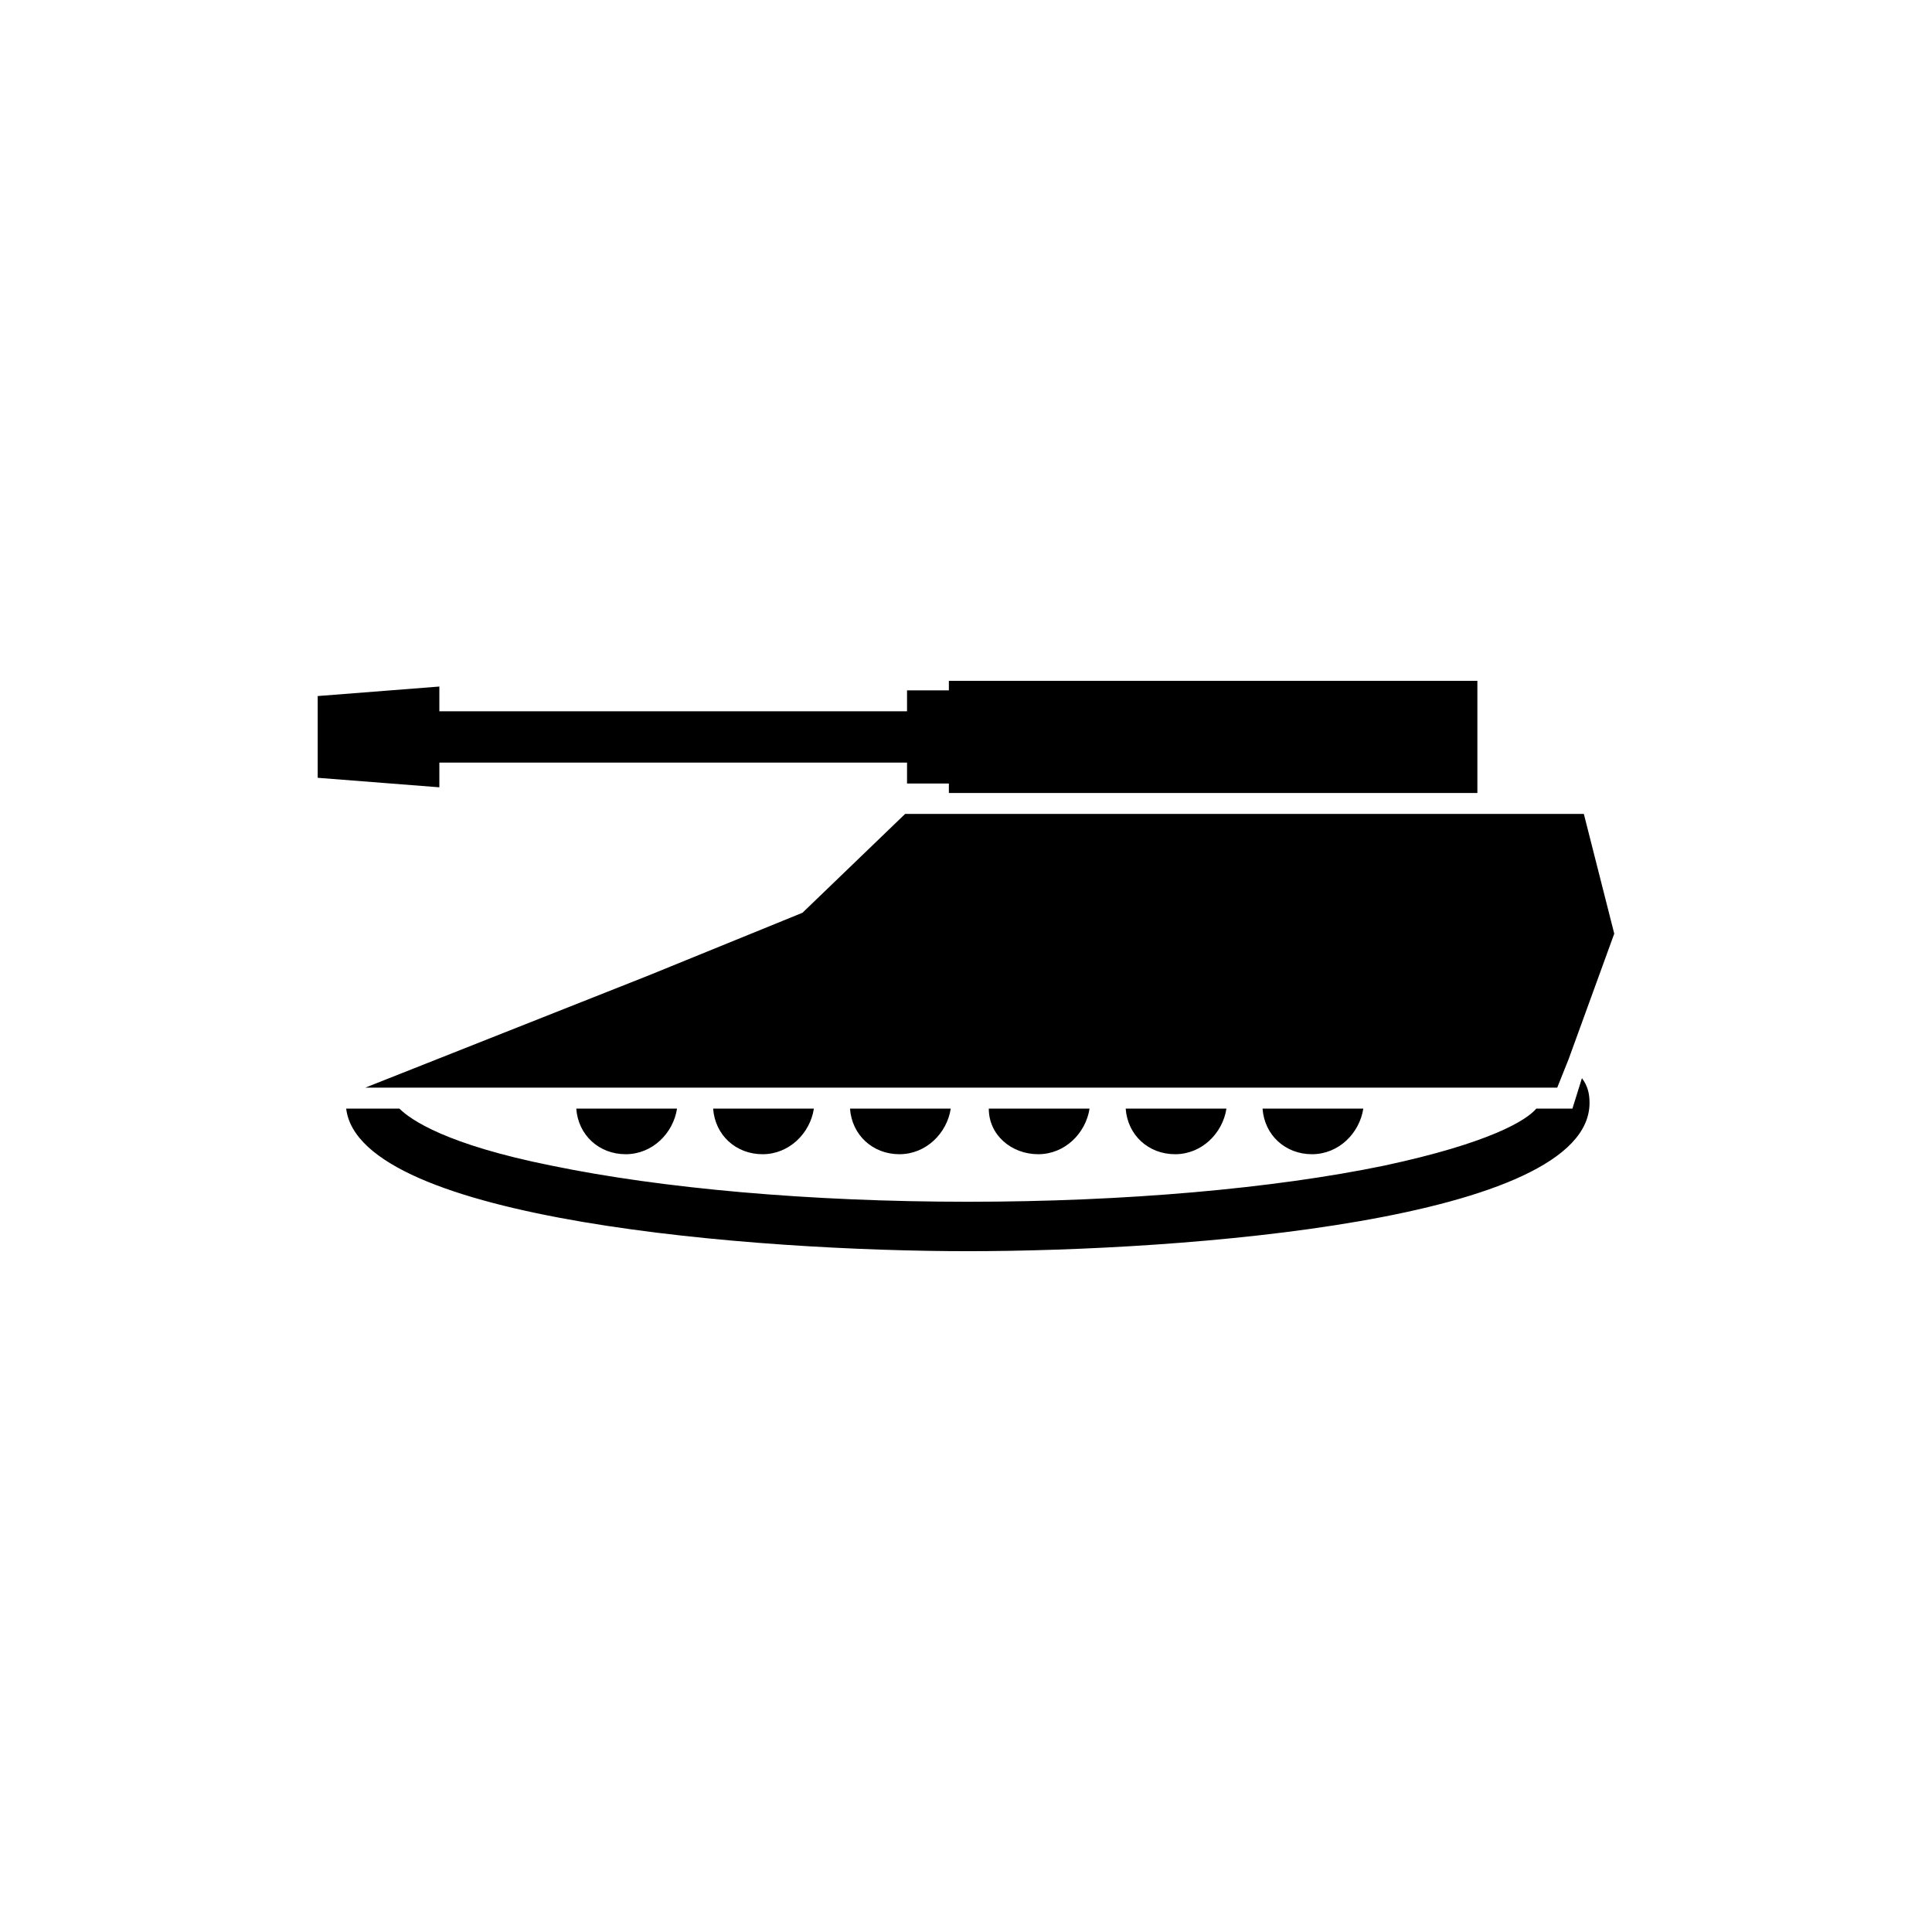
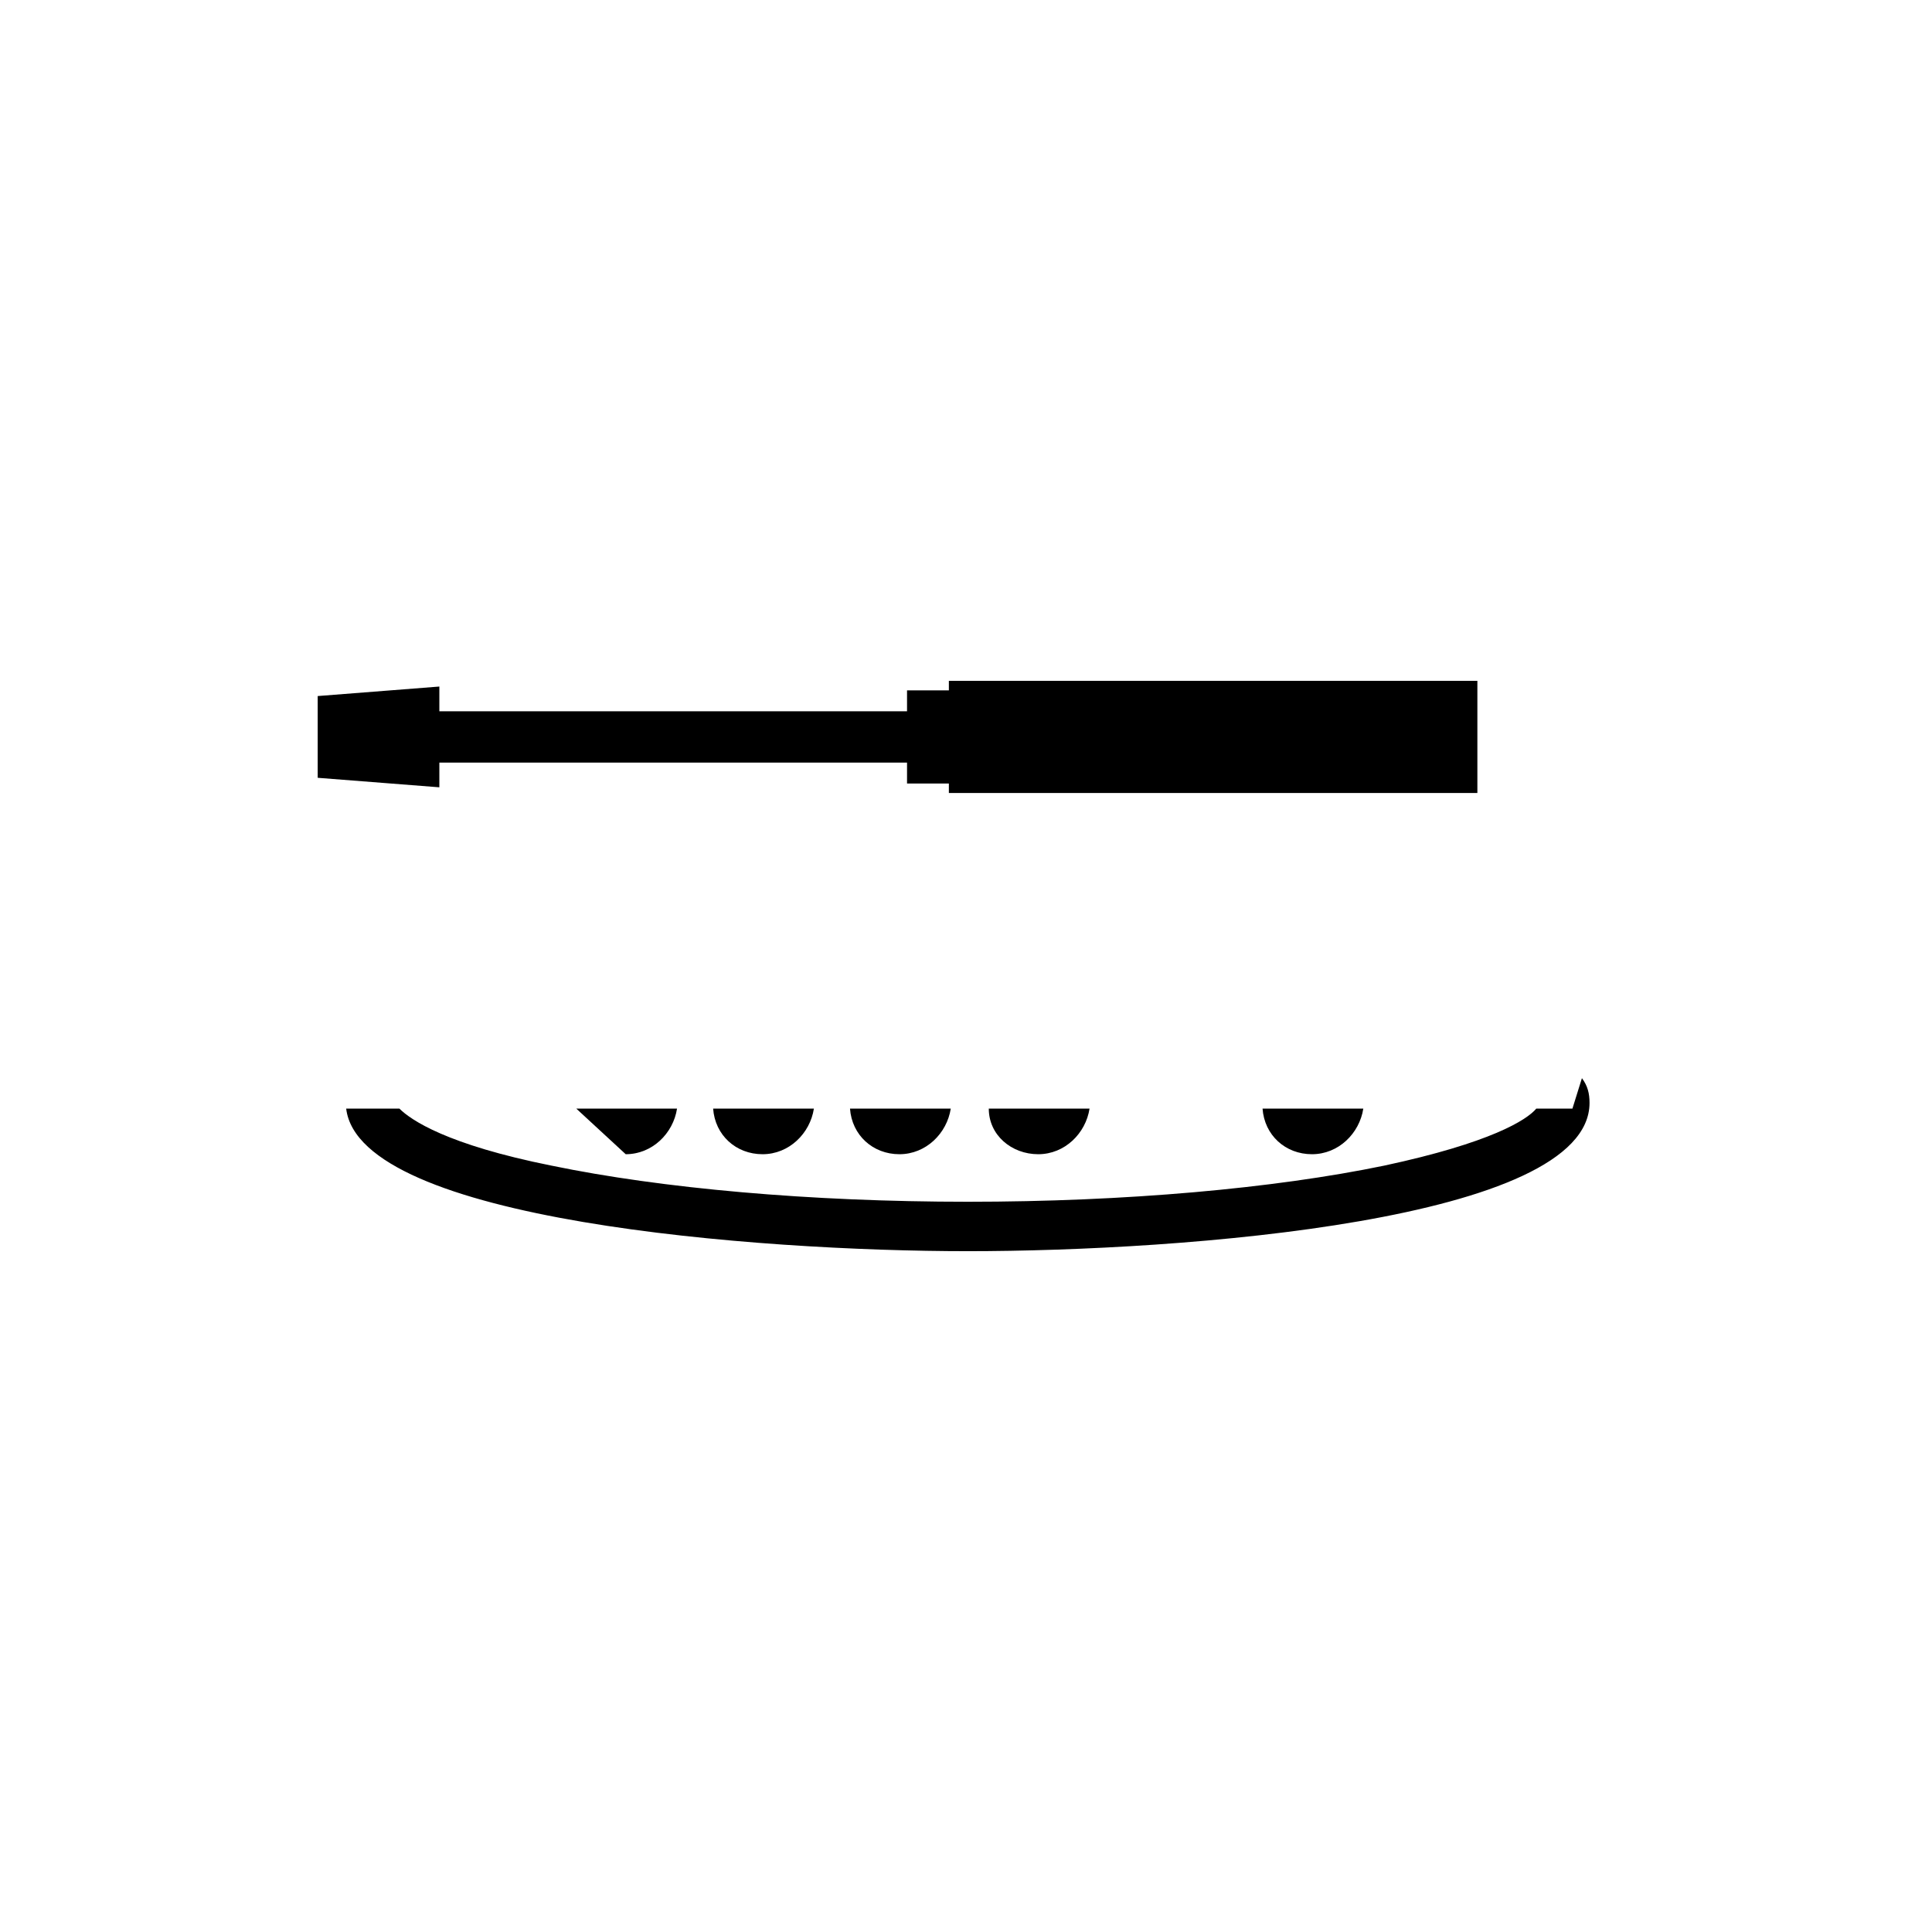
<svg xmlns="http://www.w3.org/2000/svg" fill="#000000" width="800px" height="800px" version="1.1" viewBox="144 144 512 512">
  <g>
-     <path d="m296.72 432.24h259.96l3.023-7.559 12.09-33.25-8.059-31.738h-179.86l-27.203 26.195-40.809 16.625-75.07 29.727z" />
    <path d="m560.71 437.79h-9.574c-2.519 3.023-12.09 9.07-40.305 15.113-29.223 6.047-68.52 9.574-110.34 9.574s-81.113-3.527-110.34-9.574c-27.711-5.543-37.281-12.09-40.305-15.113h-14.105c3.531 29.723 108.82 37.785 164.75 37.785 56.93 0 164.75-8.062 164.75-39.297 0-2.519-0.504-4.535-2.016-6.551z" />
-     <path d="m309.82 449.88c7.055 0 12.594-5.543 13.602-12.09h-26.703c0.508 7.051 6.047 12.09 13.102 12.09z" />
+     <path d="m309.82 449.88c7.055 0 12.594-5.543 13.602-12.09h-26.703z" />
    <path d="m346.09 449.88c7.055 0 12.594-5.543 13.602-12.09h-26.703c0.508 7.051 6.051 12.09 13.102 12.09z" />
    <path d="m382.36 449.88c7.055 0 12.594-5.543 13.602-12.09h-26.703c0.508 7.051 6.051 12.09 13.102 12.09z" />
    <path d="m419.14 449.88c7.055 0 12.594-5.543 13.602-12.09h-26.703c0 7.051 6.047 12.09 13.102 12.09z" />
-     <path d="m455.42 449.88c7.055 0 12.594-5.543 13.602-12.09h-26.703c0.508 7.051 6.047 12.09 13.102 12.09z" />
    <path d="m491.69 449.88c7.055 0 12.594-5.543 13.602-12.09h-26.703c0.508 7.051 6.047 12.09 13.102 12.09z" />
    <path d="m395.46 324.43v2.519h-11.086v5.543h-123.94v-6.551l-32.242 2.519v21.664l32.242 2.519v-6.551h123.94v5.543h11.086v2.519h140.06v-29.727z" />
  </g>
</svg>